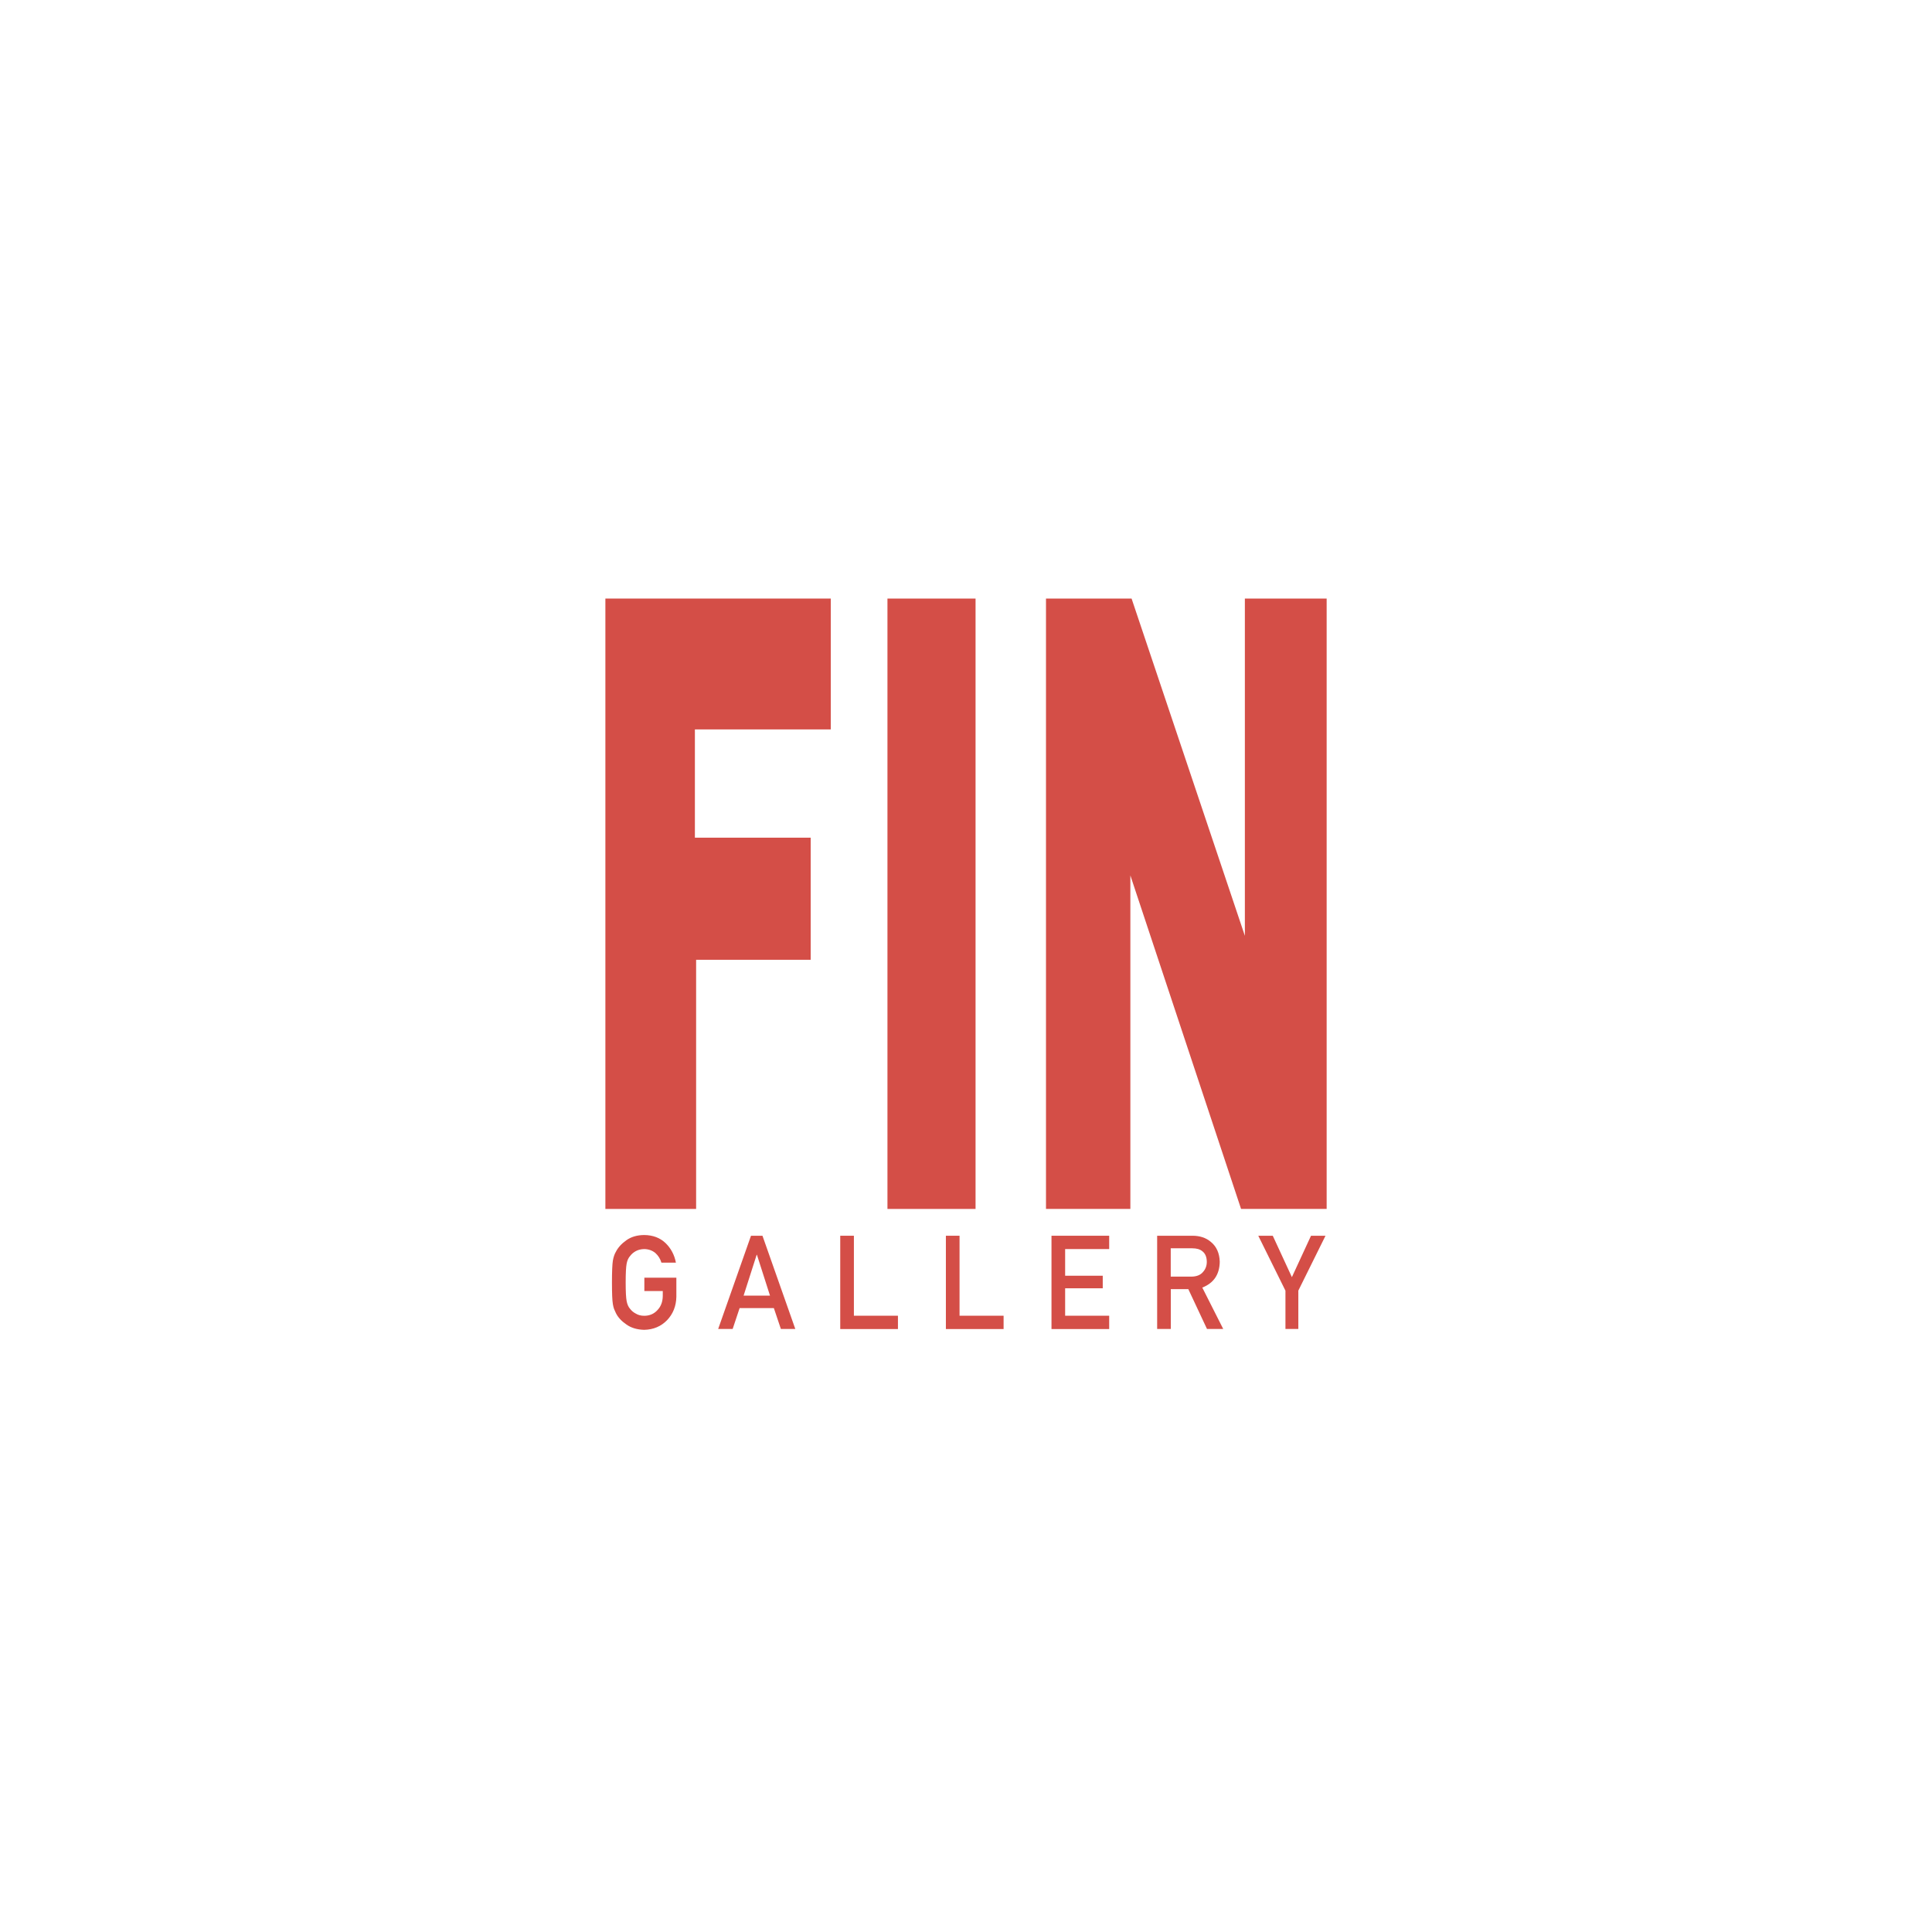
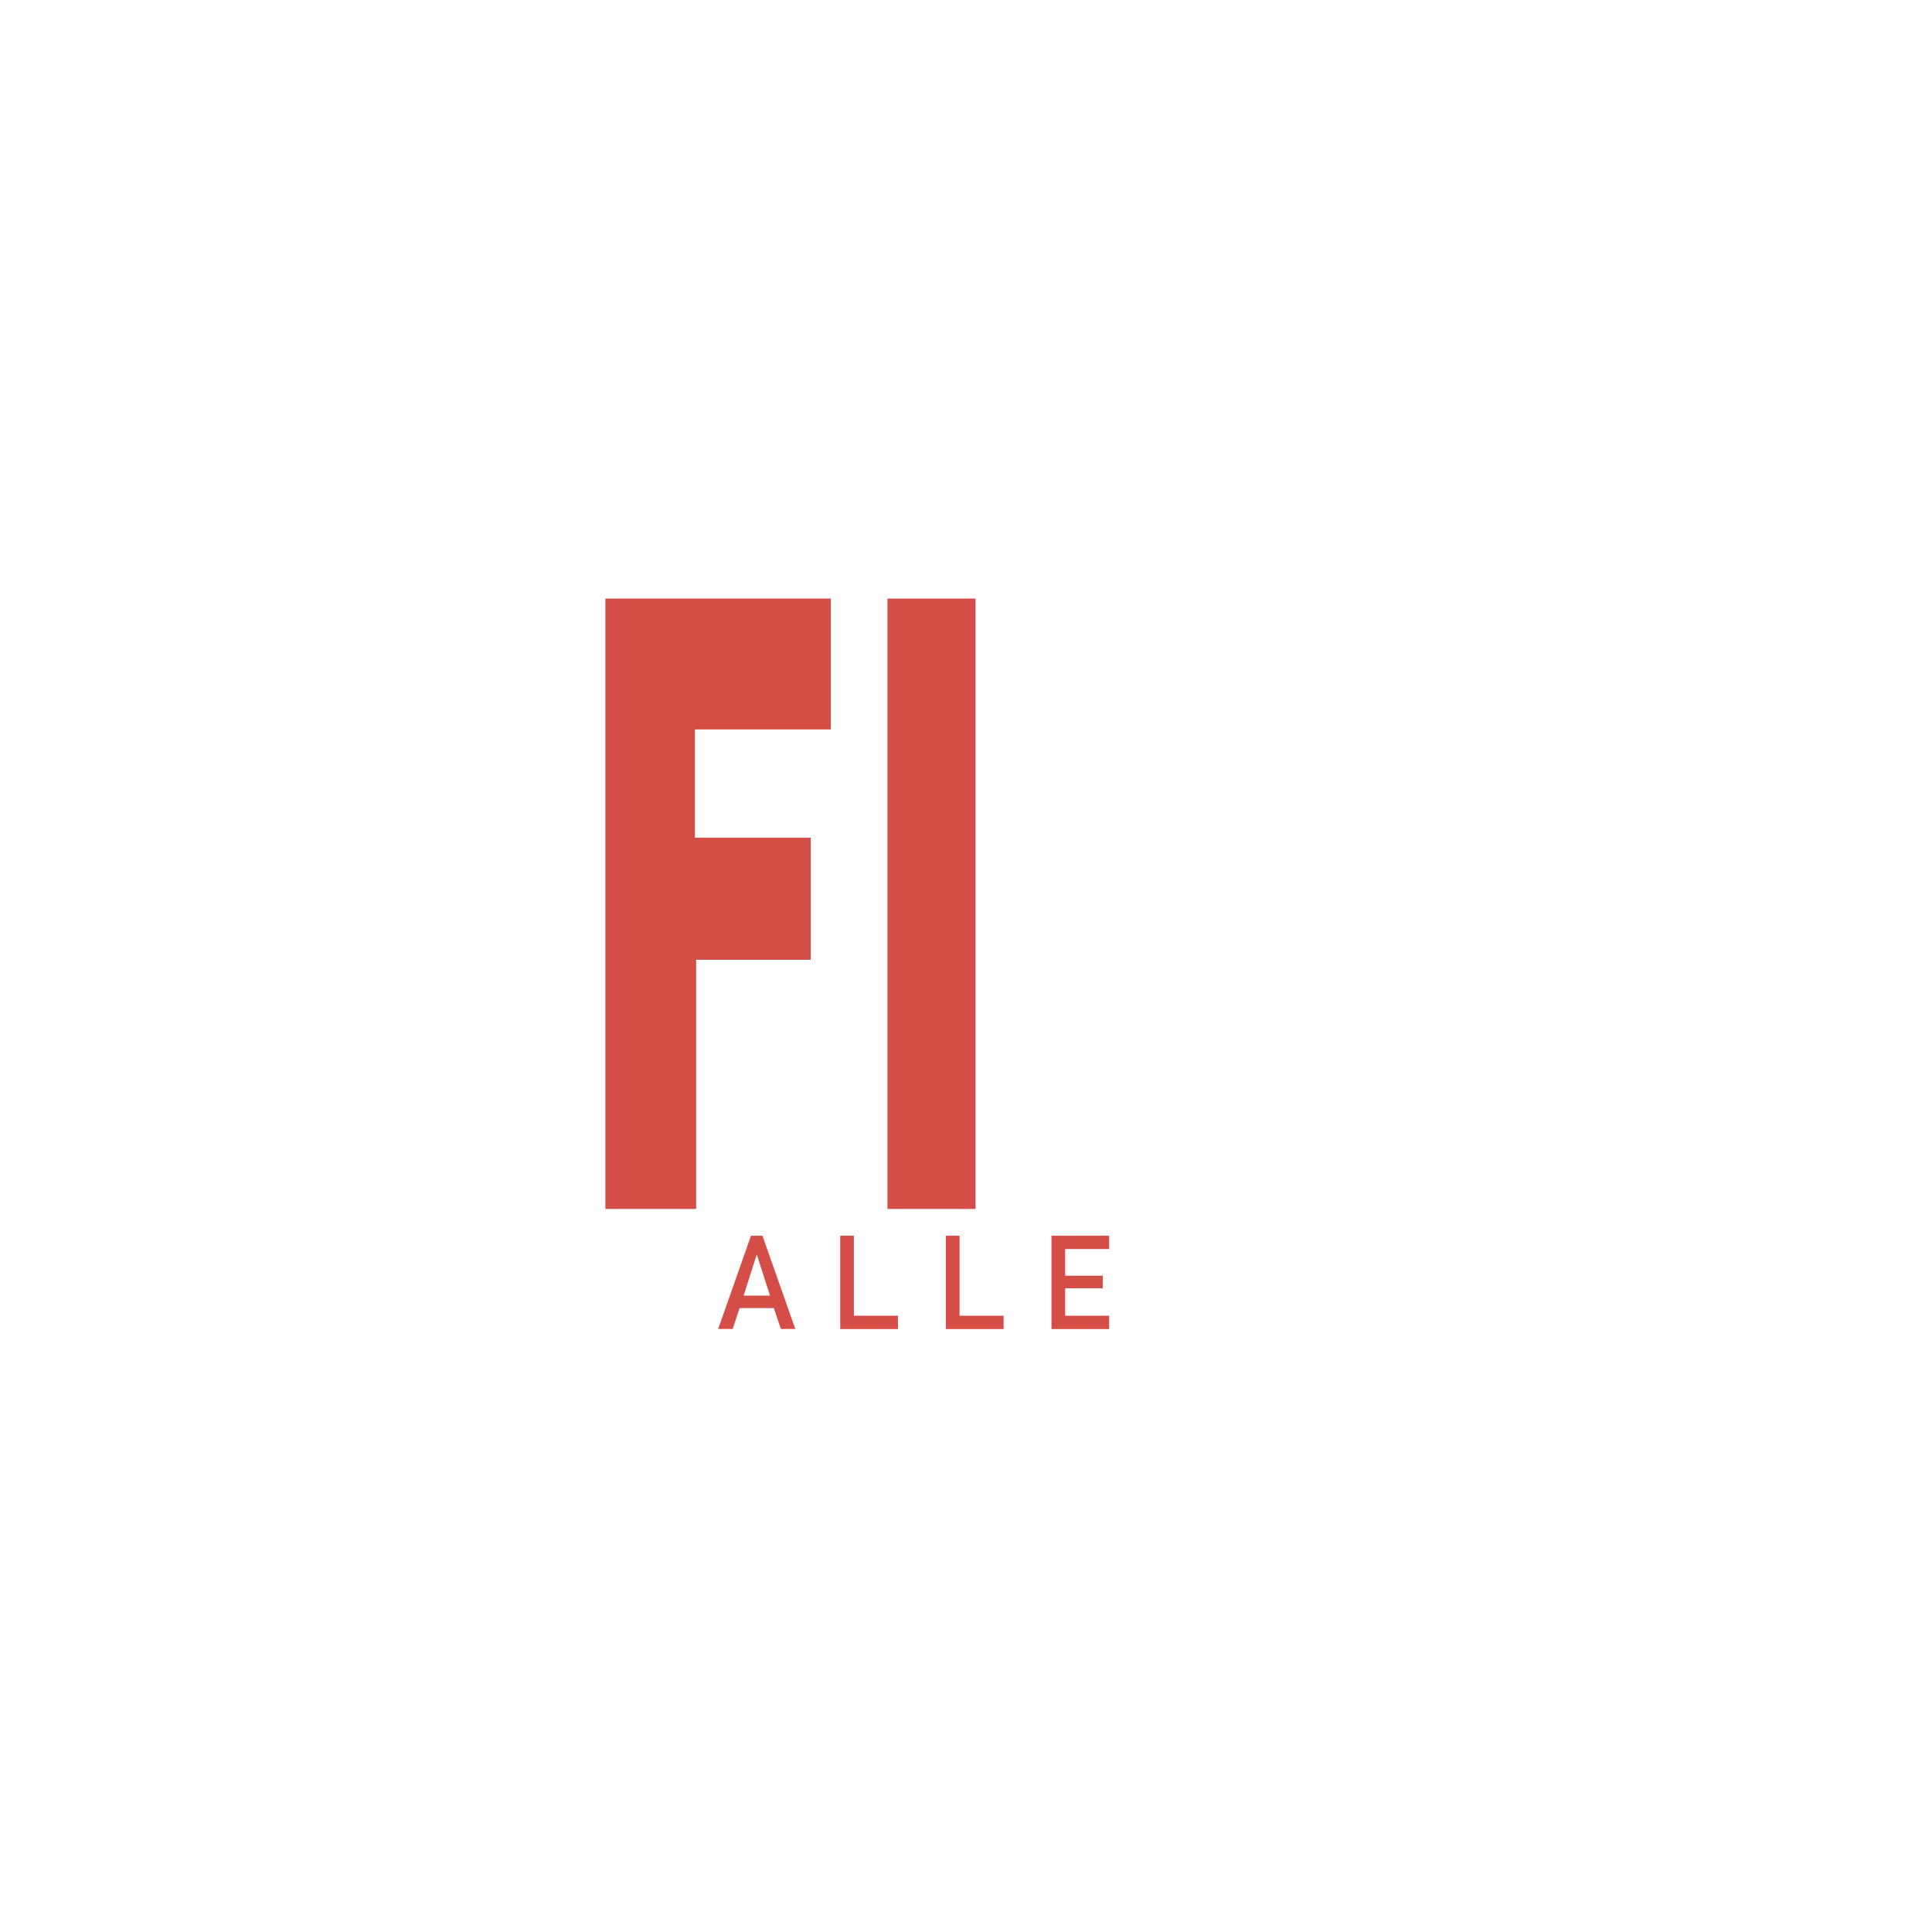
<svg xmlns="http://www.w3.org/2000/svg" fill="none" height="100%" overflow="visible" preserveAspectRatio="none" style="display: block;" viewBox="0 0 200 200" width="100%">
  <g id="Frame 69">
    <g id="Group">
      <path d="M62.669 61.962H86.002V75.509H71.935V86.716H83.922V99.356H72.062V125.149H62.669V61.962Z" fill="#D44E47" id="Vector" />
      <path d="M100.989 61.963H91.869V125.149H100.989V61.963Z" fill="#D44E47" id="Vector_2" />
-       <path d="M108.281 61.963V125.149H117.015V90.623L128.475 125.149H137.335V61.963H128.868V96.876L117.141 61.963H108.281Z" fill="#D44E47" id="Vector_3" />
      <g id="Group_2">
-         <path d="M66.69 132.269H70.017V134.236C69.997 135.203 69.677 136.009 69.057 136.663C68.43 137.309 67.637 137.643 66.683 137.663C65.95 137.643 65.337 137.463 64.843 137.109C64.343 136.769 63.977 136.376 63.757 135.929C63.69 135.783 63.623 135.643 63.57 135.509C63.517 135.369 63.477 135.203 63.443 134.996C63.377 134.609 63.35 133.863 63.35 132.756C63.35 131.649 63.383 130.883 63.443 130.503C63.51 130.123 63.617 129.816 63.757 129.583C63.983 129.136 64.343 128.743 64.843 128.389C65.337 128.036 65.95 127.856 66.683 127.849C67.583 127.856 68.323 128.136 68.89 128.676C69.457 129.223 69.817 129.903 69.97 130.709H68.47C68.357 130.316 68.143 129.983 67.843 129.709C67.523 129.449 67.143 129.309 66.69 129.303C66.357 129.309 66.07 129.383 65.83 129.509C65.583 129.643 65.39 129.809 65.237 130.009C65.05 130.216 64.93 130.483 64.87 130.809C64.803 131.156 64.77 131.803 64.77 132.756C64.77 133.709 64.803 134.349 64.87 134.689C64.93 135.023 65.05 135.296 65.237 135.503C65.39 135.703 65.583 135.863 65.83 135.989C66.07 136.136 66.357 136.209 66.69 136.209C67.243 136.209 67.697 136.016 68.057 135.623C68.417 135.249 68.603 134.763 68.61 134.156V133.649H66.703V132.276L66.69 132.269Z" fill="#D44E47" id="Vector_4" />
        <path d="M80.11 135.416H76.564L75.844 137.576H74.344L77.743 127.923H78.93L82.33 137.576H80.837L80.11 135.416ZM79.71 134.123L78.357 129.896H78.33L76.977 134.123H79.71Z" fill="#D44E47" id="Vector_5" />
        <path d="M86.981 127.923H88.395V136.203H92.955V137.583H86.981V127.929V127.923Z" fill="#D44E47" id="Vector_6" />
        <path d="M97.918 127.923H99.332V136.203H103.892V137.583H97.918V127.929V127.923Z" fill="#D44E47" id="Vector_7" />
        <path d="M108.85 127.923H114.823V129.303H110.263V132.063H114.156V133.363H110.263V136.203H114.823V137.583H108.85V127.929V127.923Z" fill="#D44E47" id="Vector_8" />
-         <path d="M119.781 127.923H123.434C124.214 127.923 124.848 128.136 125.341 128.556C125.934 129.036 126.241 129.723 126.268 130.616C126.248 131.929 125.648 132.823 124.461 133.289L126.628 137.576H124.948L123.014 133.449H121.201V137.576H119.788V127.923H119.781ZM121.194 132.156H123.341C123.874 132.149 124.274 131.989 124.534 131.676C124.794 131.389 124.928 131.036 124.928 130.616C124.921 130.109 124.761 129.749 124.461 129.523C124.221 129.323 123.874 129.223 123.421 129.223H121.194V132.156Z" fill="#D44E47" id="Vector_9" />
-         <path d="M133.069 133.609L130.256 127.923H131.756L133.736 132.209L135.716 127.923H137.216L134.403 133.603V137.576H133.069V133.603V133.609Z" fill="#D44E47" id="Vector_10" />
      </g>
    </g>
  </g>
</svg>